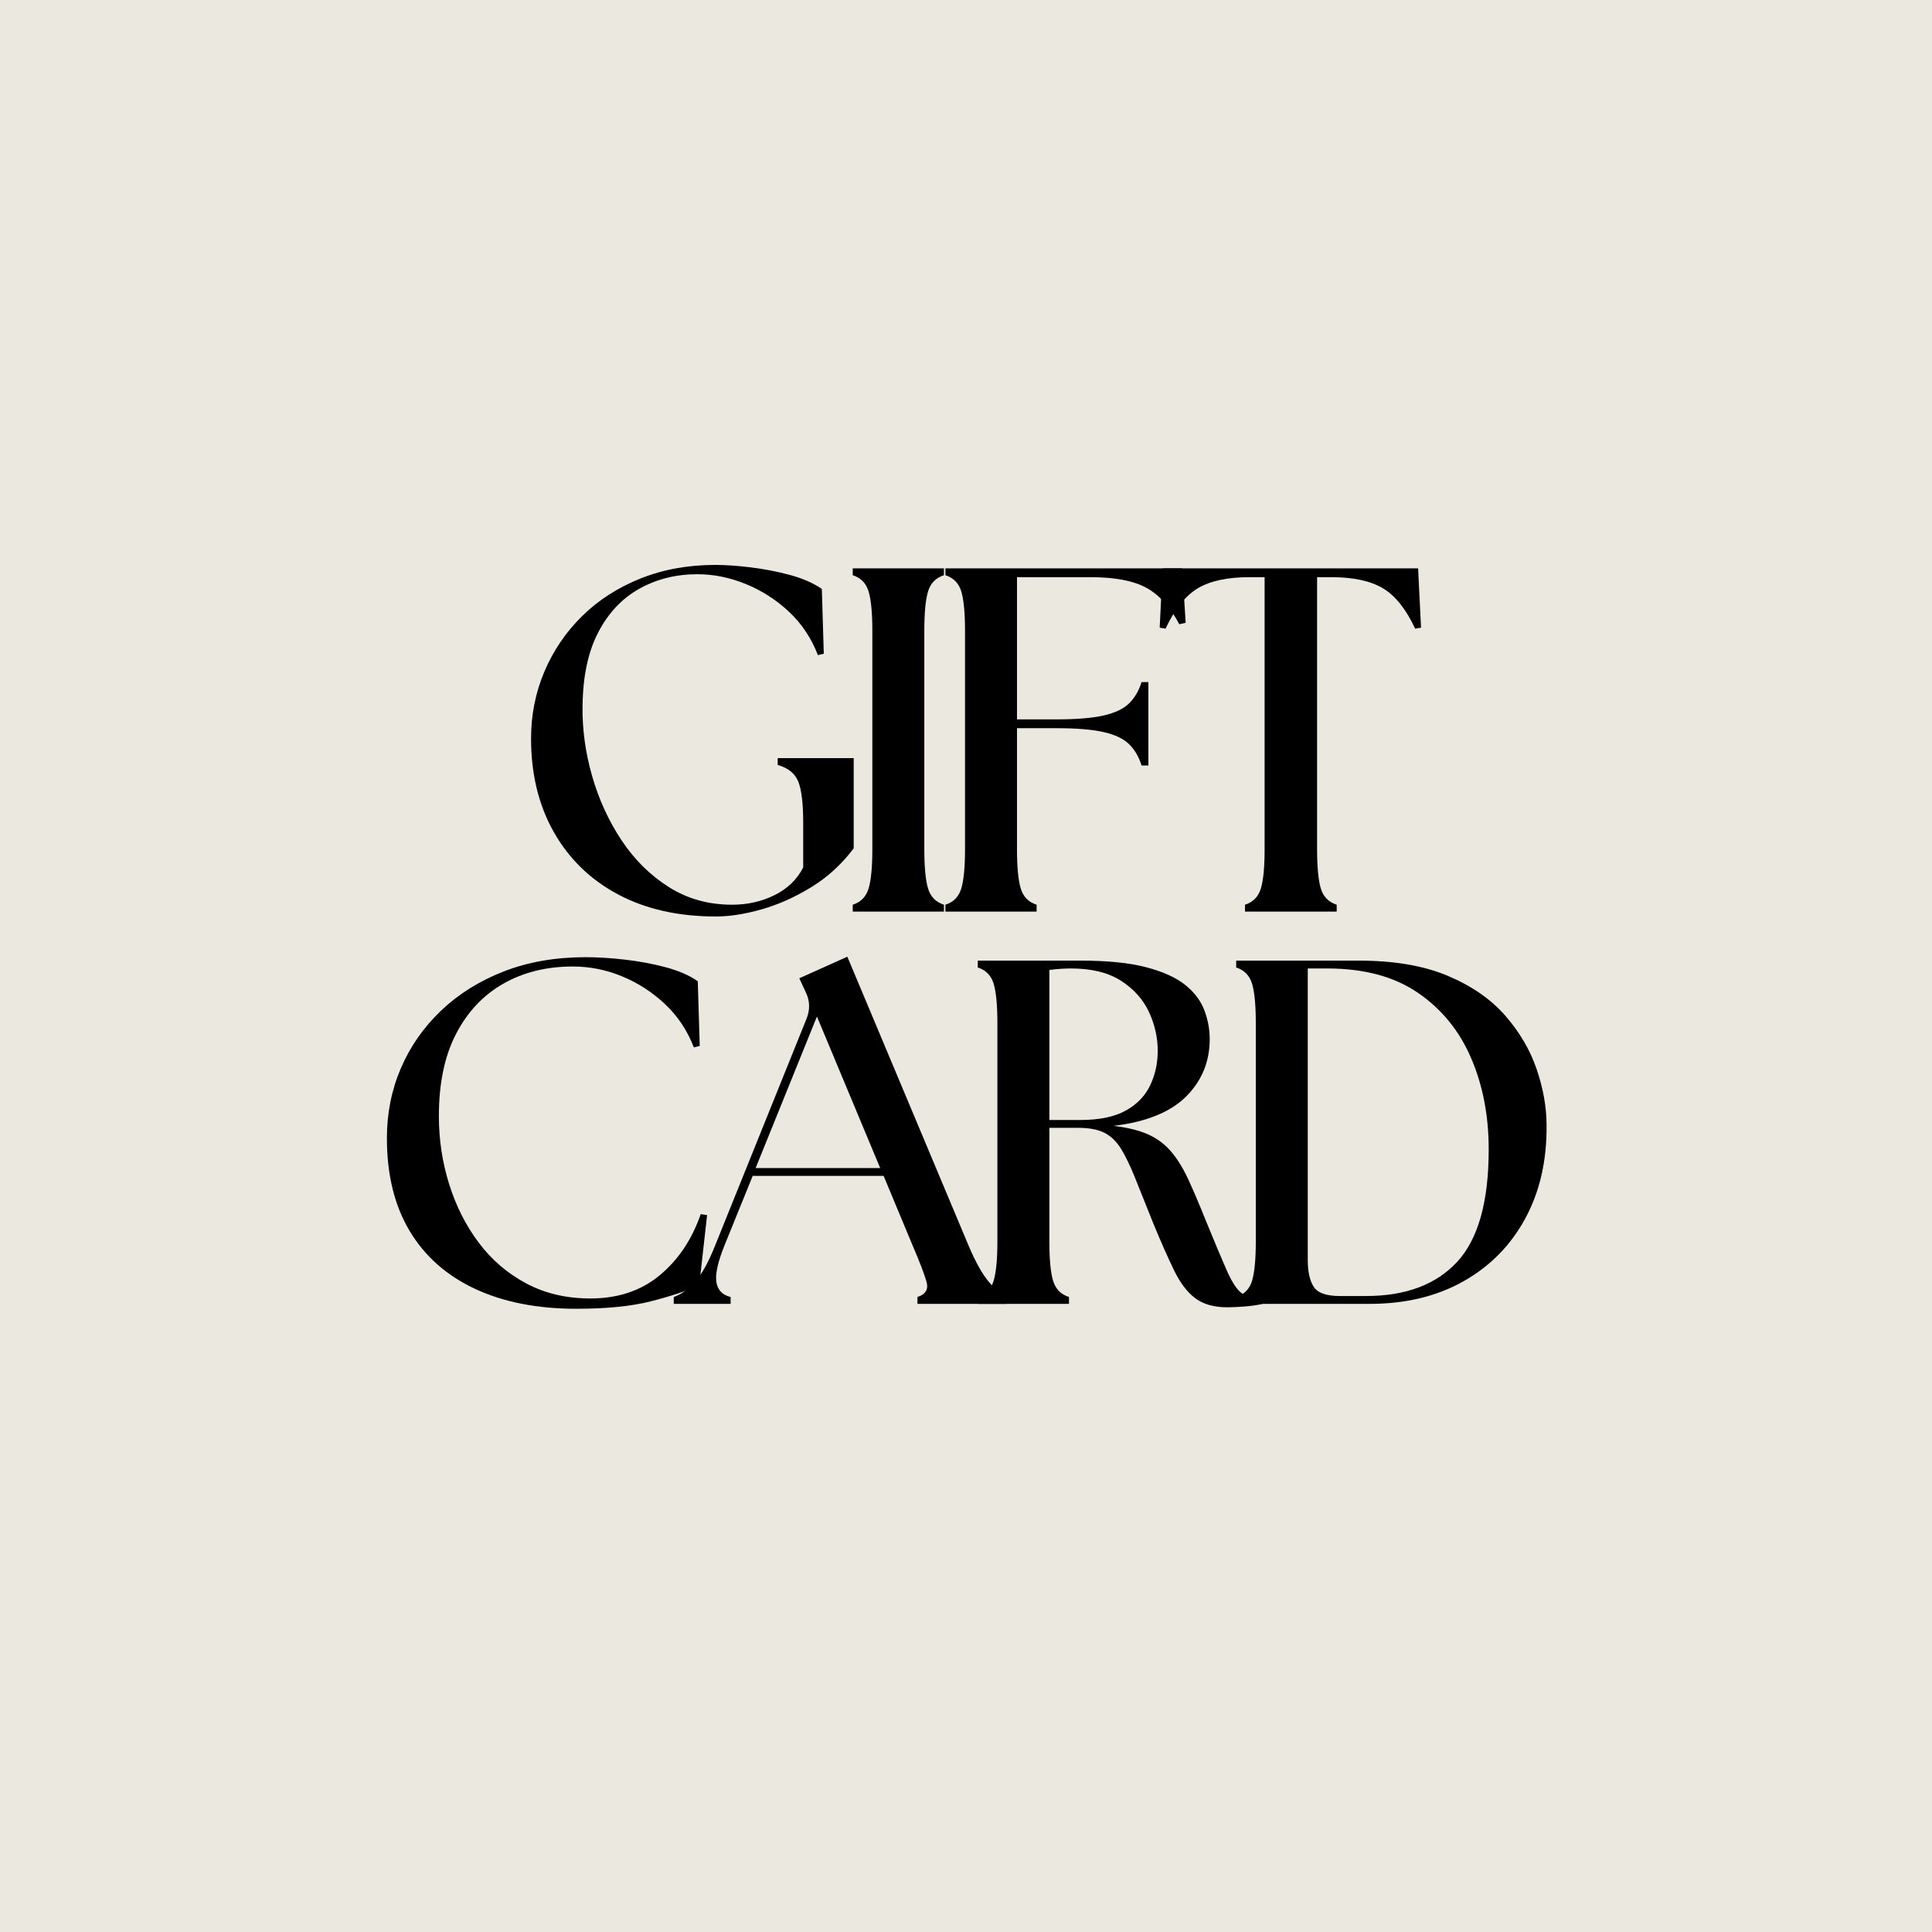
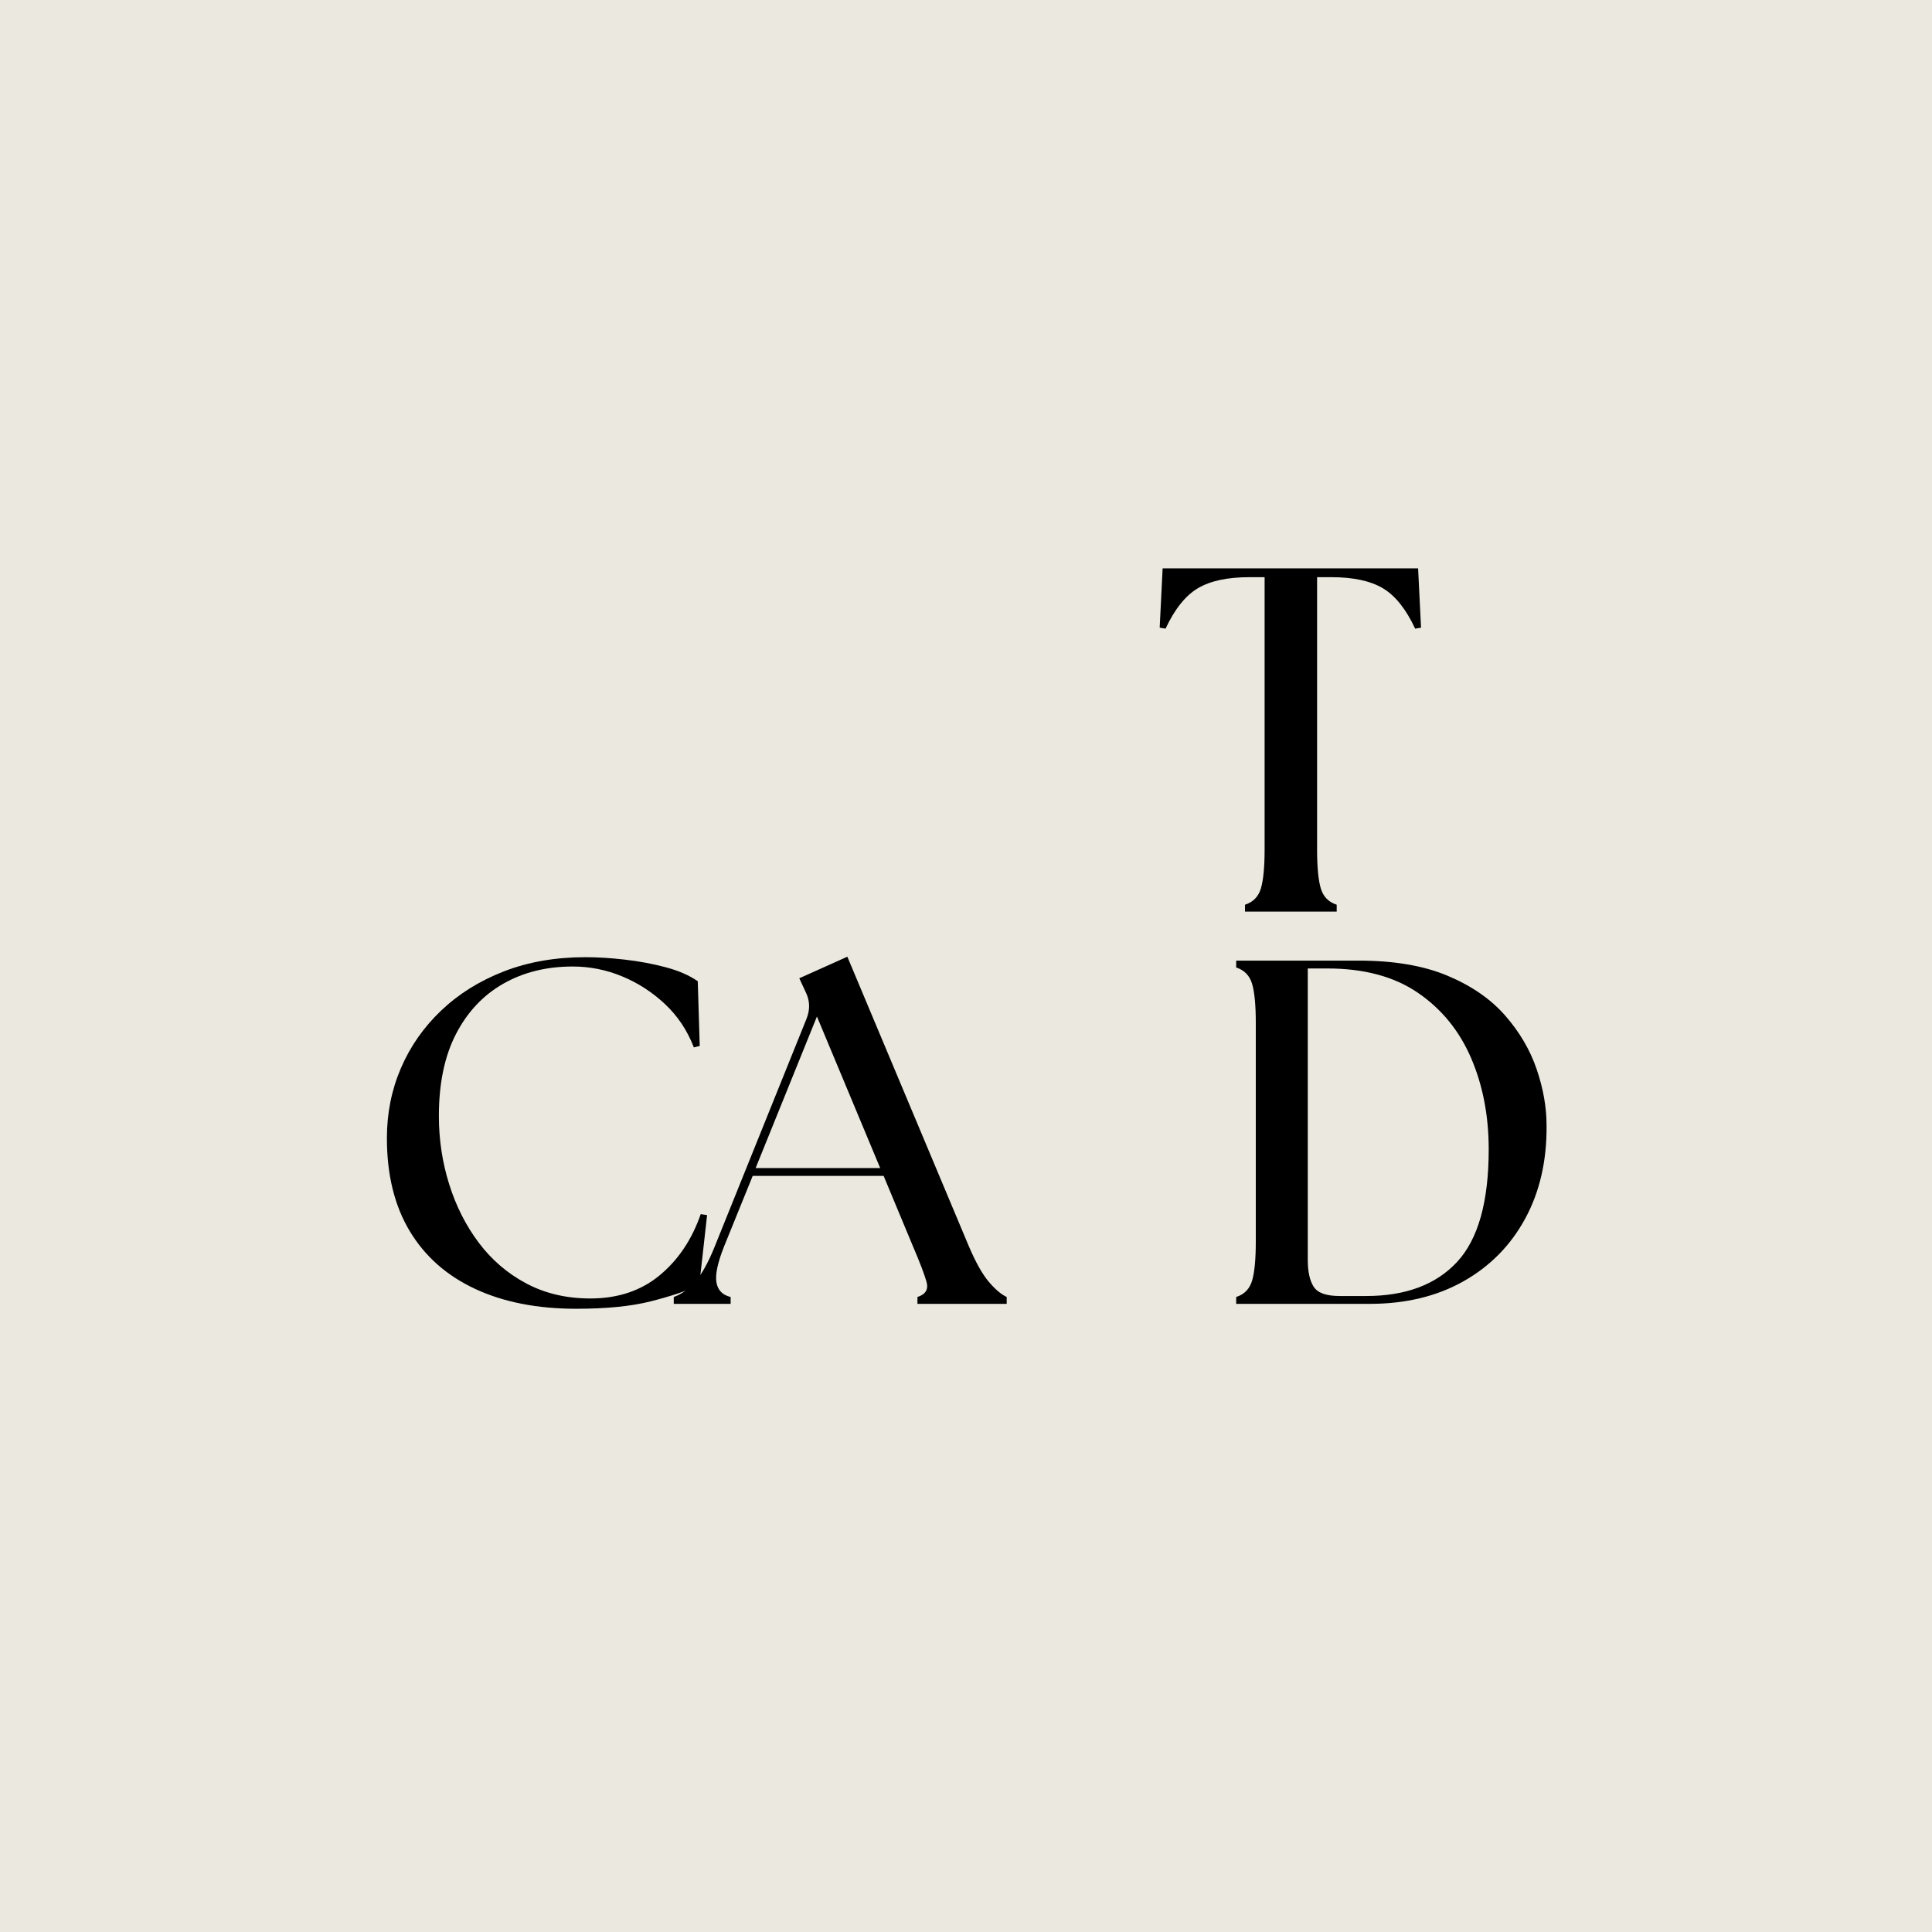
<svg xmlns="http://www.w3.org/2000/svg" version="1.2" preserveAspectRatio="xMidYMid meet" height="4472" viewBox="0 0 3354 3354" zoomAndPan="magnify" width="4472">
  <defs />
  <g id="2edc5514e7">
-     <rect style="fill:#ffffff;fill-opacity:1;stroke:none;" height="3354" y="0" width="3354" x="0" />
    <rect style="fill:#ebe8df;fill-opacity:1;stroke:none;" height="3354" y="0" width="3354" x="0" />
    <g style="fill:#000000;fill-opacity:1;">
      <g transform="translate(875.962, 1582.534)">
-         <path d="M 366.891 8.516 C 301.629 8.516 245.02 -4.25 197.062 -29.781 C 149.113 -55.32 111.941 -91.359 85.547 -137.891 C 59.16 -184.43 45.969 -238.629 45.969 -300.484 C 45.969 -341.348 53.629 -379.938 68.953 -416.25 C 84.273 -452.57 105.977 -484.633 134.062 -512.438 C 162.156 -540.25 195.922 -562.098 235.359 -577.984 C 274.805 -593.879 318.363 -601.828 366.031 -601.828 C 383.625 -601.828 404.055 -600.41 427.328 -597.578 C 450.598 -594.742 473.297 -590.344 495.422 -584.375 C 517.555 -578.414 536.004 -570.332 550.766 -560.125 L 554.156 -447.75 L 543.953 -445.203 C 532.598 -474.711 515.852 -499.82 493.719 -520.531 C 471.594 -541.25 446.625 -557.281 418.812 -568.625 C 391.008 -579.977 362.922 -585.656 334.547 -585.656 C 297.648 -585.656 264.164 -577.285 234.094 -560.547 C 204.02 -543.805 180.188 -518.551 162.594 -484.781 C 145 -451.02 135.914 -408.316 135.344 -356.672 C 134.781 -316.379 140.316 -275.941 151.953 -235.359 C 163.586 -194.785 180.609 -157.613 203.016 -123.844 C 225.43 -90.082 252.812 -62.988 285.156 -42.562 C 317.508 -22.133 354.117 -11.922 394.984 -11.922 C 421.648 -11.922 446.191 -17.453 468.609 -28.516 C 491.023 -39.578 507.625 -55.609 518.406 -76.609 L 518.406 -154.078 C 518.406 -187.555 515.566 -211.391 509.891 -225.578 C 504.223 -239.766 492.305 -249.414 474.141 -254.531 L 474.141 -266.438 L 606.094 -266.438 L 606.094 -109.812 C 585.094 -82 560.406 -59.438 532.031 -42.125 C 503.656 -24.82 474.992 -12.055 446.047 -3.828 C 417.109 4.398 390.723 8.516 366.891 8.516 Z M 366.891 8.516" style="stroke:none" />
-       </g>
+         </g>
    </g>
    <g style="fill:#000000;fill-opacity:1;">
      <g transform="translate(1440.344, 1582.534)">
-         <path d="M 40.016 0 L 40.016 -11.922 C 54.203 -16.461 63.422 -25.969 67.672 -40.438 C 71.93 -54.906 74.062 -77.461 74.062 -108.109 L 74.062 -487.766 C 74.062 -518.41 71.93 -540.969 67.672 -555.438 C 63.422 -569.906 54.203 -579.41 40.016 -583.953 L 40.016 -595.875 L 198.344 -595.875 L 198.344 -583.953 C 184.156 -579.41 174.93 -569.906 170.672 -555.438 C 166.422 -540.969 164.297 -518.41 164.297 -487.766 L 164.297 -108.109 C 164.297 -77.461 166.422 -54.906 170.672 -40.438 C 174.93 -25.969 184.156 -16.461 198.344 -11.922 L 198.344 0 Z M 40.016 0" style="stroke:none" />
-       </g>
+         </g>
    </g>
    <g style="fill:#000000;fill-opacity:1;">
      <g transform="translate(1601.231, 1582.534)">
-         <path d="M 40.016 0 L 40.016 -11.922 C 54.203 -16.461 63.422 -25.969 67.672 -40.438 C 71.93 -54.906 74.062 -77.461 74.062 -108.109 L 74.062 -487.766 C 74.062 -518.41 71.93 -540.969 67.672 -555.438 C 63.422 -569.906 54.203 -579.41 40.016 -583.953 L 40.016 -595.875 L 451.156 -595.875 L 457.125 -501.391 L 446.062 -498.828 C 430.164 -528.91 411.008 -550.051 388.594 -562.25 C 366.176 -574.445 333.973 -580.547 291.984 -580.547 L 164.297 -580.547 L 164.297 -333.688 L 233.25 -333.688 C 267.863 -333.688 295.098 -335.957 314.953 -340.5 C 334.816 -345.039 349.57 -352.133 359.219 -361.781 C 368.875 -371.426 375.973 -383.629 380.516 -398.391 L 392.422 -398.391 L 392.422 -253.672 L 380.516 -253.672 C 375.973 -268.43 368.875 -280.633 359.219 -290.281 C 349.57 -299.926 334.816 -307.02 314.953 -311.562 C 295.098 -316.102 267.863 -318.375 233.25 -318.375 L 164.297 -318.375 L 164.297 -108.109 C 164.297 -77.461 166.422 -54.906 170.672 -40.438 C 174.93 -25.969 184.156 -16.461 198.344 -11.922 L 198.344 0 Z M 40.016 0" style="stroke:none" />
-       </g>
+         </g>
    </g>
    <g style="fill:#000000;fill-opacity:1;">
      <g transform="translate(2001.322, 1582.534)">
        <path d="M 160.031 0 L 160.031 -11.922 C 174.219 -16.461 183.438 -25.969 187.688 -40.438 C 191.945 -54.906 194.078 -77.461 194.078 -108.109 L 194.078 -580.547 L 167.703 -580.547 C 129.672 -580.547 99.875 -574.16 78.312 -561.391 C 56.75 -548.629 38.02 -525.223 22.125 -491.172 L 11.922 -492.875 L 17.031 -595.875 L 460.531 -595.875 L 465.641 -492.875 L 455.422 -491.172 C 439.523 -525.223 420.797 -548.629 399.234 -561.391 C 377.672 -574.16 347.879 -580.547 309.859 -580.547 L 285.172 -580.547 L 285.172 -108.109 C 285.172 -77.461 287.297 -54.906 291.547 -40.438 C 295.805 -25.969 305.031 -16.461 319.219 -11.922 L 319.219 0 Z M 160.031 0" style="stroke:none" />
      </g>
    </g>
    <g style="fill:#000000;fill-opacity:1;">
      <g transform="translate(625.696, 2263.534)">
        <path d="M 374.547 8.516 C 307.016 8.516 248.562 -2.973 199.188 -25.953 C 149.82 -48.941 111.941 -82.426 85.547 -126.406 C 59.16 -170.383 45.969 -224.156 45.969 -287.719 C 45.969 -330.852 54.051 -371.289 70.219 -409.031 C 86.395 -446.77 109.664 -480.109 140.031 -509.047 C 170.395 -537.992 206.711 -560.691 248.984 -577.141 C 291.266 -593.598 338.508 -601.828 390.719 -601.828 C 411.719 -601.828 434.562 -600.41 459.25 -597.578 C 483.938 -594.742 507.488 -590.344 529.906 -584.375 C 552.32 -578.414 570.906 -570.332 585.656 -560.125 L 589.062 -447.75 L 578.844 -445.203 C 567.5 -474.711 550.758 -499.82 528.625 -520.531 C 506.488 -541.25 481.66 -557.281 454.141 -568.625 C 426.617 -579.977 398.102 -585.656 368.594 -585.656 C 323.188 -585.656 283.031 -575.723 248.125 -555.859 C 213.227 -536.004 185.848 -506.922 165.984 -468.609 C 146.129 -430.305 136.203 -382.781 136.203 -326.031 C 136.203 -285.164 142.16 -245.723 154.078 -207.703 C 165.992 -169.68 183.16 -135.773 205.578 -105.984 C 227.992 -76.191 255.516 -52.641 288.141 -35.328 C 320.773 -18.016 357.805 -9.359 399.234 -9.359 C 446.898 -9.359 486.906 -22.691 519.25 -49.359 C 551.602 -76.035 575.441 -111.508 590.766 -155.781 L 601.828 -154.078 L 588.219 -32.344 C 565.508 -22.133 537.27 -12.77 503.5 -4.25 C 469.738 4.258 426.754 8.516 374.547 8.516 Z M 374.547 8.516" style="stroke:none" />
      </g>
    </g>
    <g style="fill:#000000;fill-opacity:1;">
      <g transform="translate(1187.525, 2263.534)">
        <path d="M -17.875 0 L -17.875 -11.922 C -4.82 -16.461 7.52 -25.258 19.156 -38.312 C 30.789 -51.363 42.281 -72.078 53.625 -100.453 L 212.812 -495.422 C 219.051 -511.316 218.484 -526.641 211.109 -541.391 L 200.047 -565.234 L 283.469 -602.688 L 494.578 -99.594 C 506.492 -71.789 517.984 -51.363 529.047 -38.312 C 540.117 -25.258 550.477 -16.461 560.125 -11.922 L 560.125 0 L 405.188 0 L 405.188 -11.922 C 419.375 -16.461 424.625 -25.258 420.938 -38.312 C 417.25 -51.363 409.445 -71.789 397.531 -99.594 L 346.453 -222.172 L 119.172 -222.172 L 69.797 -100.453 C 58.453 -72.078 53.914 -51.078 56.188 -37.453 C 58.457 -23.836 66.688 -15.328 80.875 -11.922 L 80.875 0 Z M 124.281 -235.797 L 340.5 -235.797 L 230.688 -498.828 Z M 124.281 -235.797" style="stroke:none" />
      </g>
    </g>
    <g style="fill:#000000;fill-opacity:1;">
      <g transform="translate(1657.418, 2263.534)">
-         <path d="M 473.297 5.953 C 450.023 5.953 431.438 0.707 417.531 -9.781 C 403.633 -20.281 391.438 -36.312 380.938 -57.875 C 370.438 -79.445 358.375 -106.691 344.75 -139.609 C 332.27 -170.816 321.77 -197.062 313.25 -218.344 C 304.738 -239.625 296.508 -256.648 288.562 -269.422 C 280.625 -282.191 270.977 -291.41 259.625 -297.078 C 248.281 -302.754 233.242 -305.594 214.516 -305.594 L 164.297 -305.594 L 164.297 -108.109 C 164.297 -77.461 166.422 -54.906 170.672 -40.438 C 174.93 -25.969 184.156 -16.461 198.344 -11.922 L 198.344 0 L 40.016 0 L 40.016 -11.922 C 54.203 -16.461 63.422 -25.969 67.672 -40.438 C 71.93 -54.906 74.062 -77.461 74.062 -108.109 L 74.062 -487.766 C 74.062 -518.41 71.93 -540.969 67.672 -555.438 C 63.422 -569.906 54.203 -579.41 40.016 -583.953 L 40.016 -595.875 L 218.766 -595.875 C 265.305 -595.875 303.188 -592.039 332.406 -584.375 C 361.633 -576.719 384.191 -566.504 400.078 -553.734 C 415.973 -540.961 427.039 -526.348 433.281 -509.891 C 439.531 -493.441 442.656 -476.703 442.656 -459.672 C 442.656 -420.516 429.035 -387.316 401.797 -360.078 C 374.555 -332.836 332.562 -315.812 275.812 -309 C 299.645 -306.164 319.363 -301.344 334.969 -294.531 C 350.57 -287.719 363.906 -277.926 374.969 -265.156 C 386.039 -252.395 396.113 -236.223 405.188 -216.641 C 414.27 -197.066 424.488 -173.094 435.844 -144.719 C 451.164 -107.258 463.082 -78.879 471.594 -59.578 C 480.102 -40.285 488.047 -27.375 495.422 -20.844 C 502.805 -14.32 511.602 -11.062 521.812 -11.062 C 524.082 -11.062 526.211 -11.062 528.203 -11.062 C 530.191 -11.062 532.316 -11.348 534.578 -11.922 L 534.578 0 C 524.93 2.27 514.148 3.828 502.234 4.672 C 490.316 5.523 480.672 5.953 473.297 5.953 Z M 164.297 -319.219 L 218.766 -319.219 C 251.117 -319.219 277.082 -324.609 296.656 -335.391 C 316.238 -346.172 330.426 -360.781 339.219 -379.219 C 348.02 -397.664 352.422 -417.676 352.422 -439.25 C 352.422 -462.508 347.312 -485.062 337.094 -506.906 C 326.875 -528.758 310.695 -546.781 288.562 -560.969 C 266.438 -575.156 237.5 -582.25 201.75 -582.25 C 189.832 -582.25 177.348 -581.398 164.297 -579.703 Z M 164.297 -319.219" style="stroke:none" />
-       </g>
+         </g>
    </g>
    <g style="fill:#000000;fill-opacity:1;">
      <g transform="translate(2106.03, 2263.534)">
        <path d="M 40.016 0 L 40.016 -11.922 C 54.203 -16.461 63.422 -25.969 67.672 -40.438 C 71.93 -54.906 74.062 -77.461 74.062 -108.109 L 74.062 -487.766 C 74.062 -518.41 71.93 -540.969 67.672 -555.438 C 63.422 -569.906 54.203 -579.41 40.016 -583.953 L 40.016 -595.875 L 252.828 -595.875 C 314.109 -595.875 365.602 -587.078 407.312 -569.484 C 449.031 -551.891 482.375 -528.766 507.344 -500.109 C 532.312 -471.453 550.469 -440.379 561.812 -406.891 C 573.164 -373.41 578.844 -341.066 578.844 -309.859 C 579.414 -248.566 567.07 -194.648 541.812 -148.109 C 516.562 -101.578 480.812 -65.258 434.562 -39.156 C 388.312 -13.051 333.973 0 271.547 0 Z M 164.297 -75.766 C 164.297 -55.898 167.695 -40.578 174.5 -29.797 C 181.312 -19.016 196.352 -13.625 219.625 -13.625 L 265.594 -13.625 C 334.258 -13.625 386.895 -33.344 423.5 -72.781 C 460.102 -112.219 478.406 -177.336 478.406 -268.141 C 478.406 -326.598 468.188 -379.52 447.75 -426.906 C 427.32 -474.289 396.535 -512.023 355.391 -540.109 C 314.254 -568.203 261.906 -582.25 198.344 -582.25 L 164.297 -582.25 Z M 164.297 -75.766" style="stroke:none" />
      </g>
    </g>
  </g>
</svg>